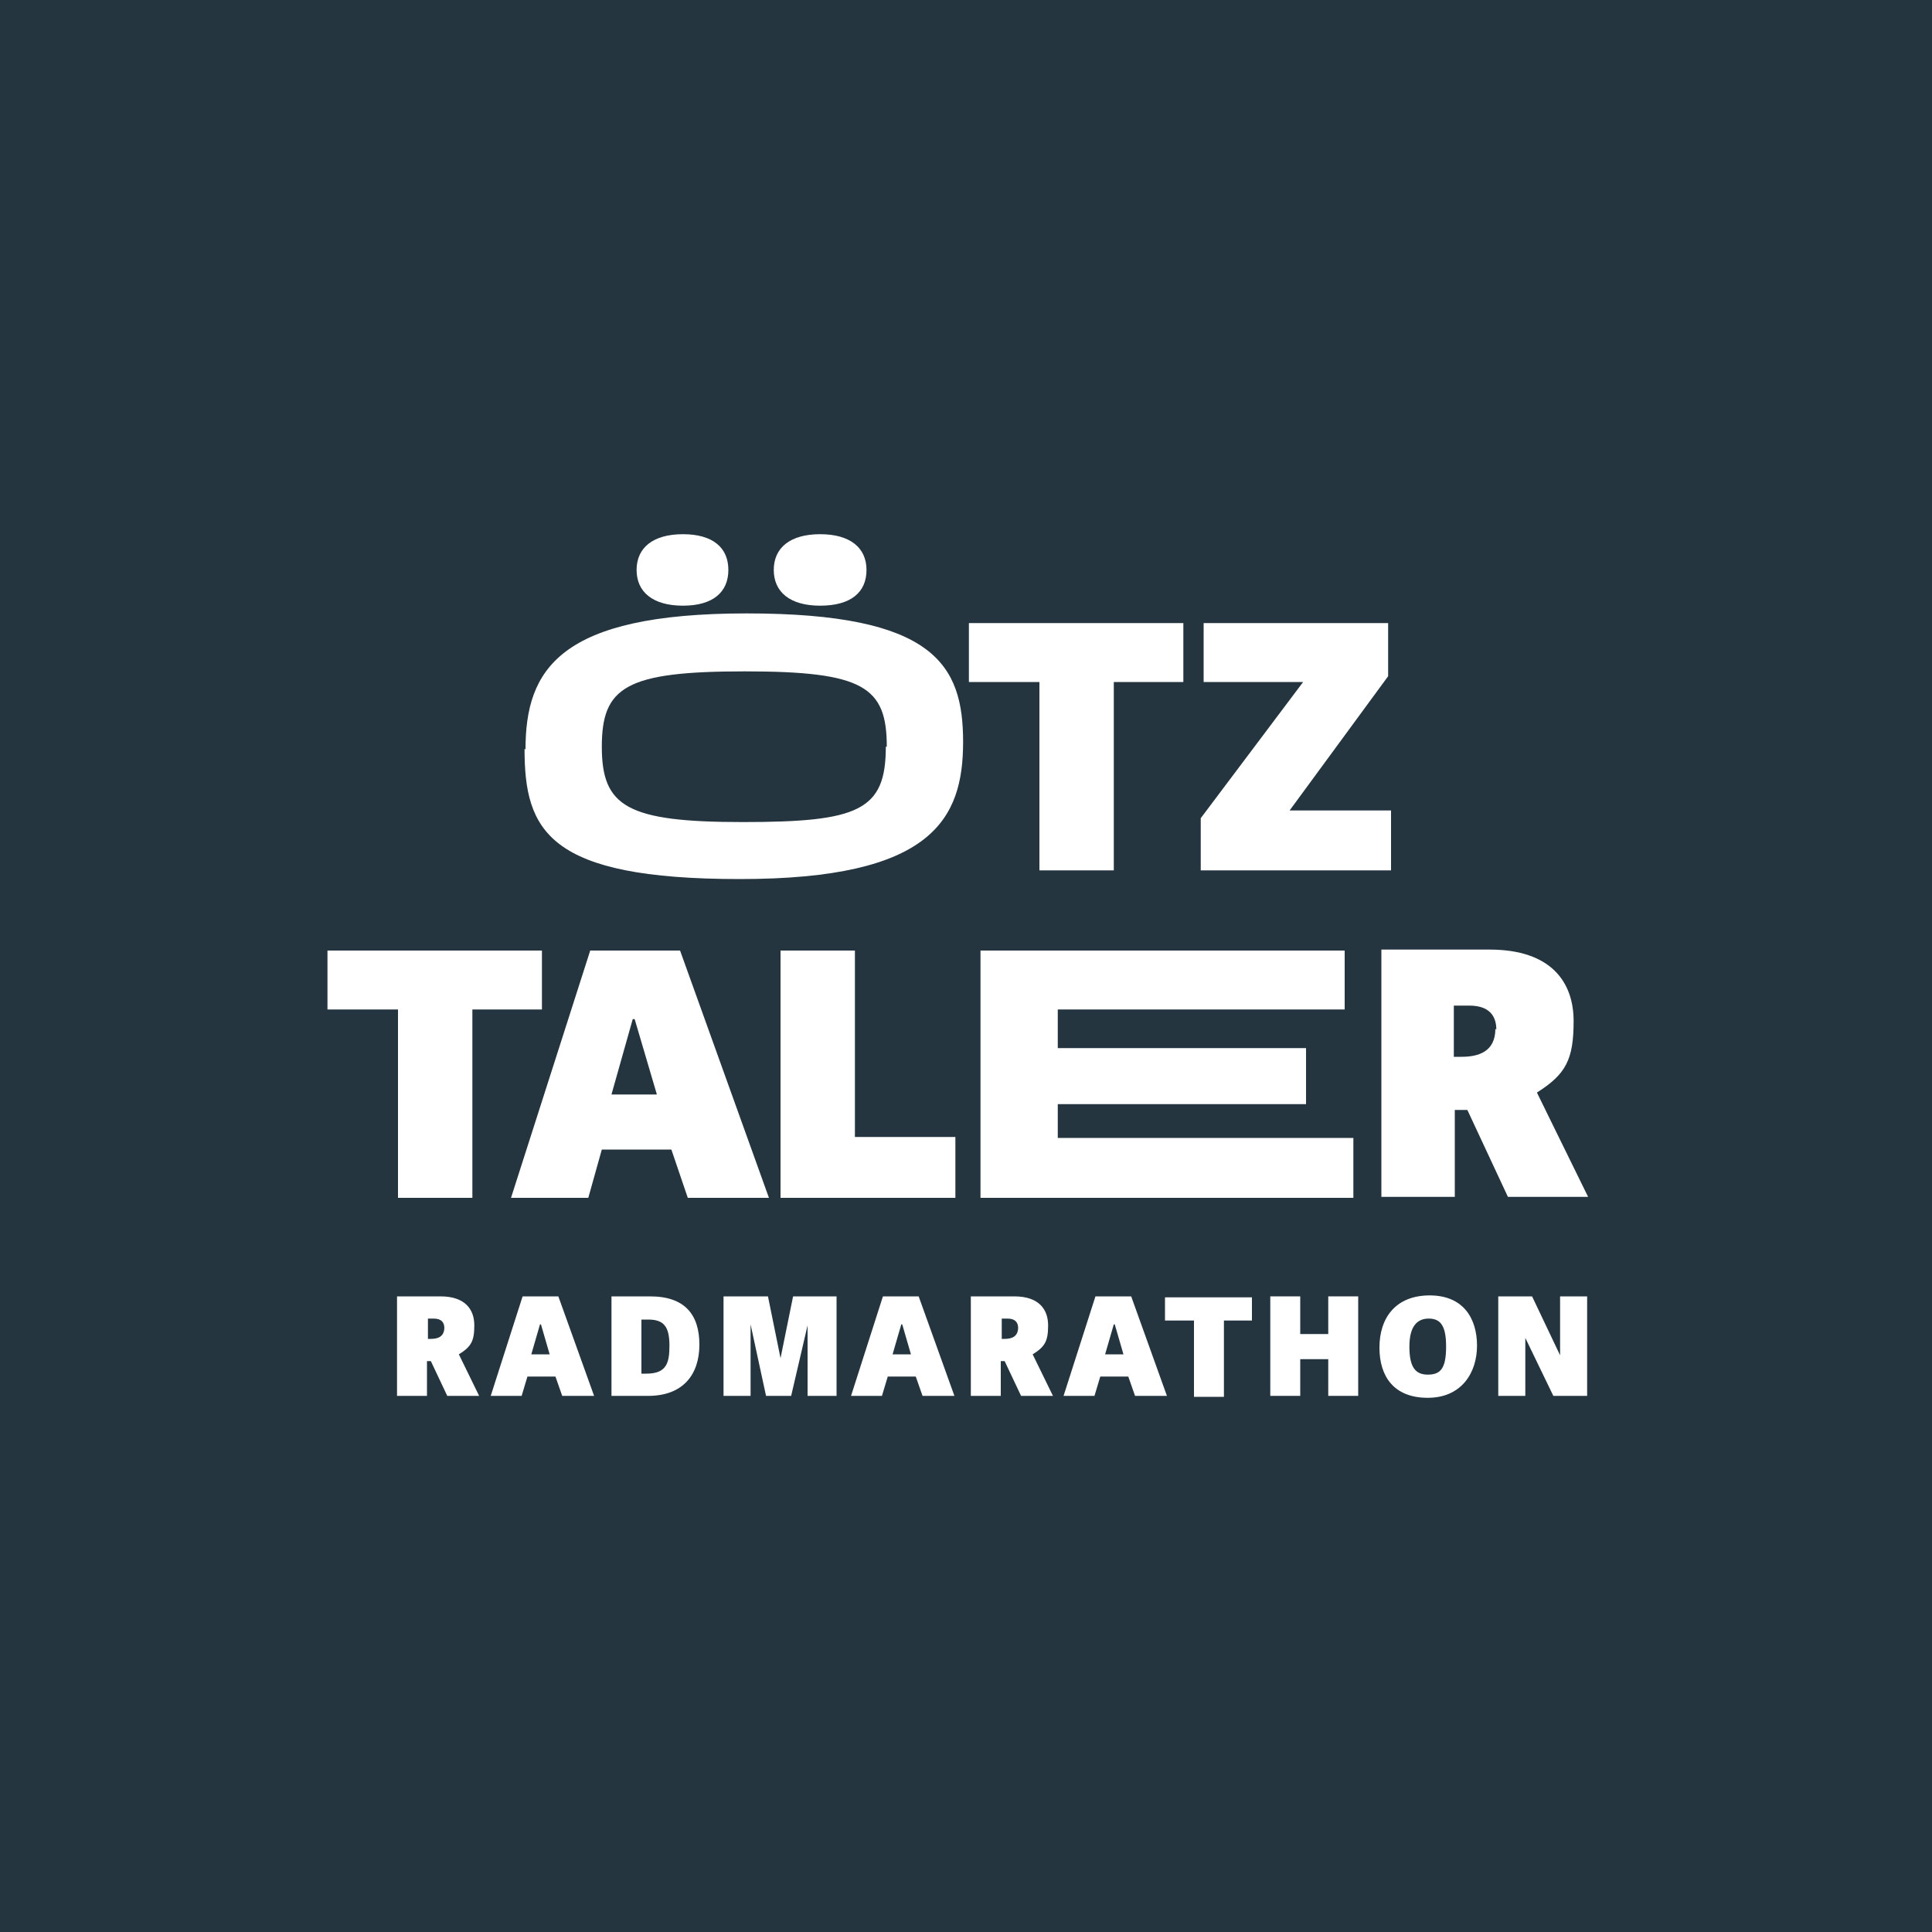
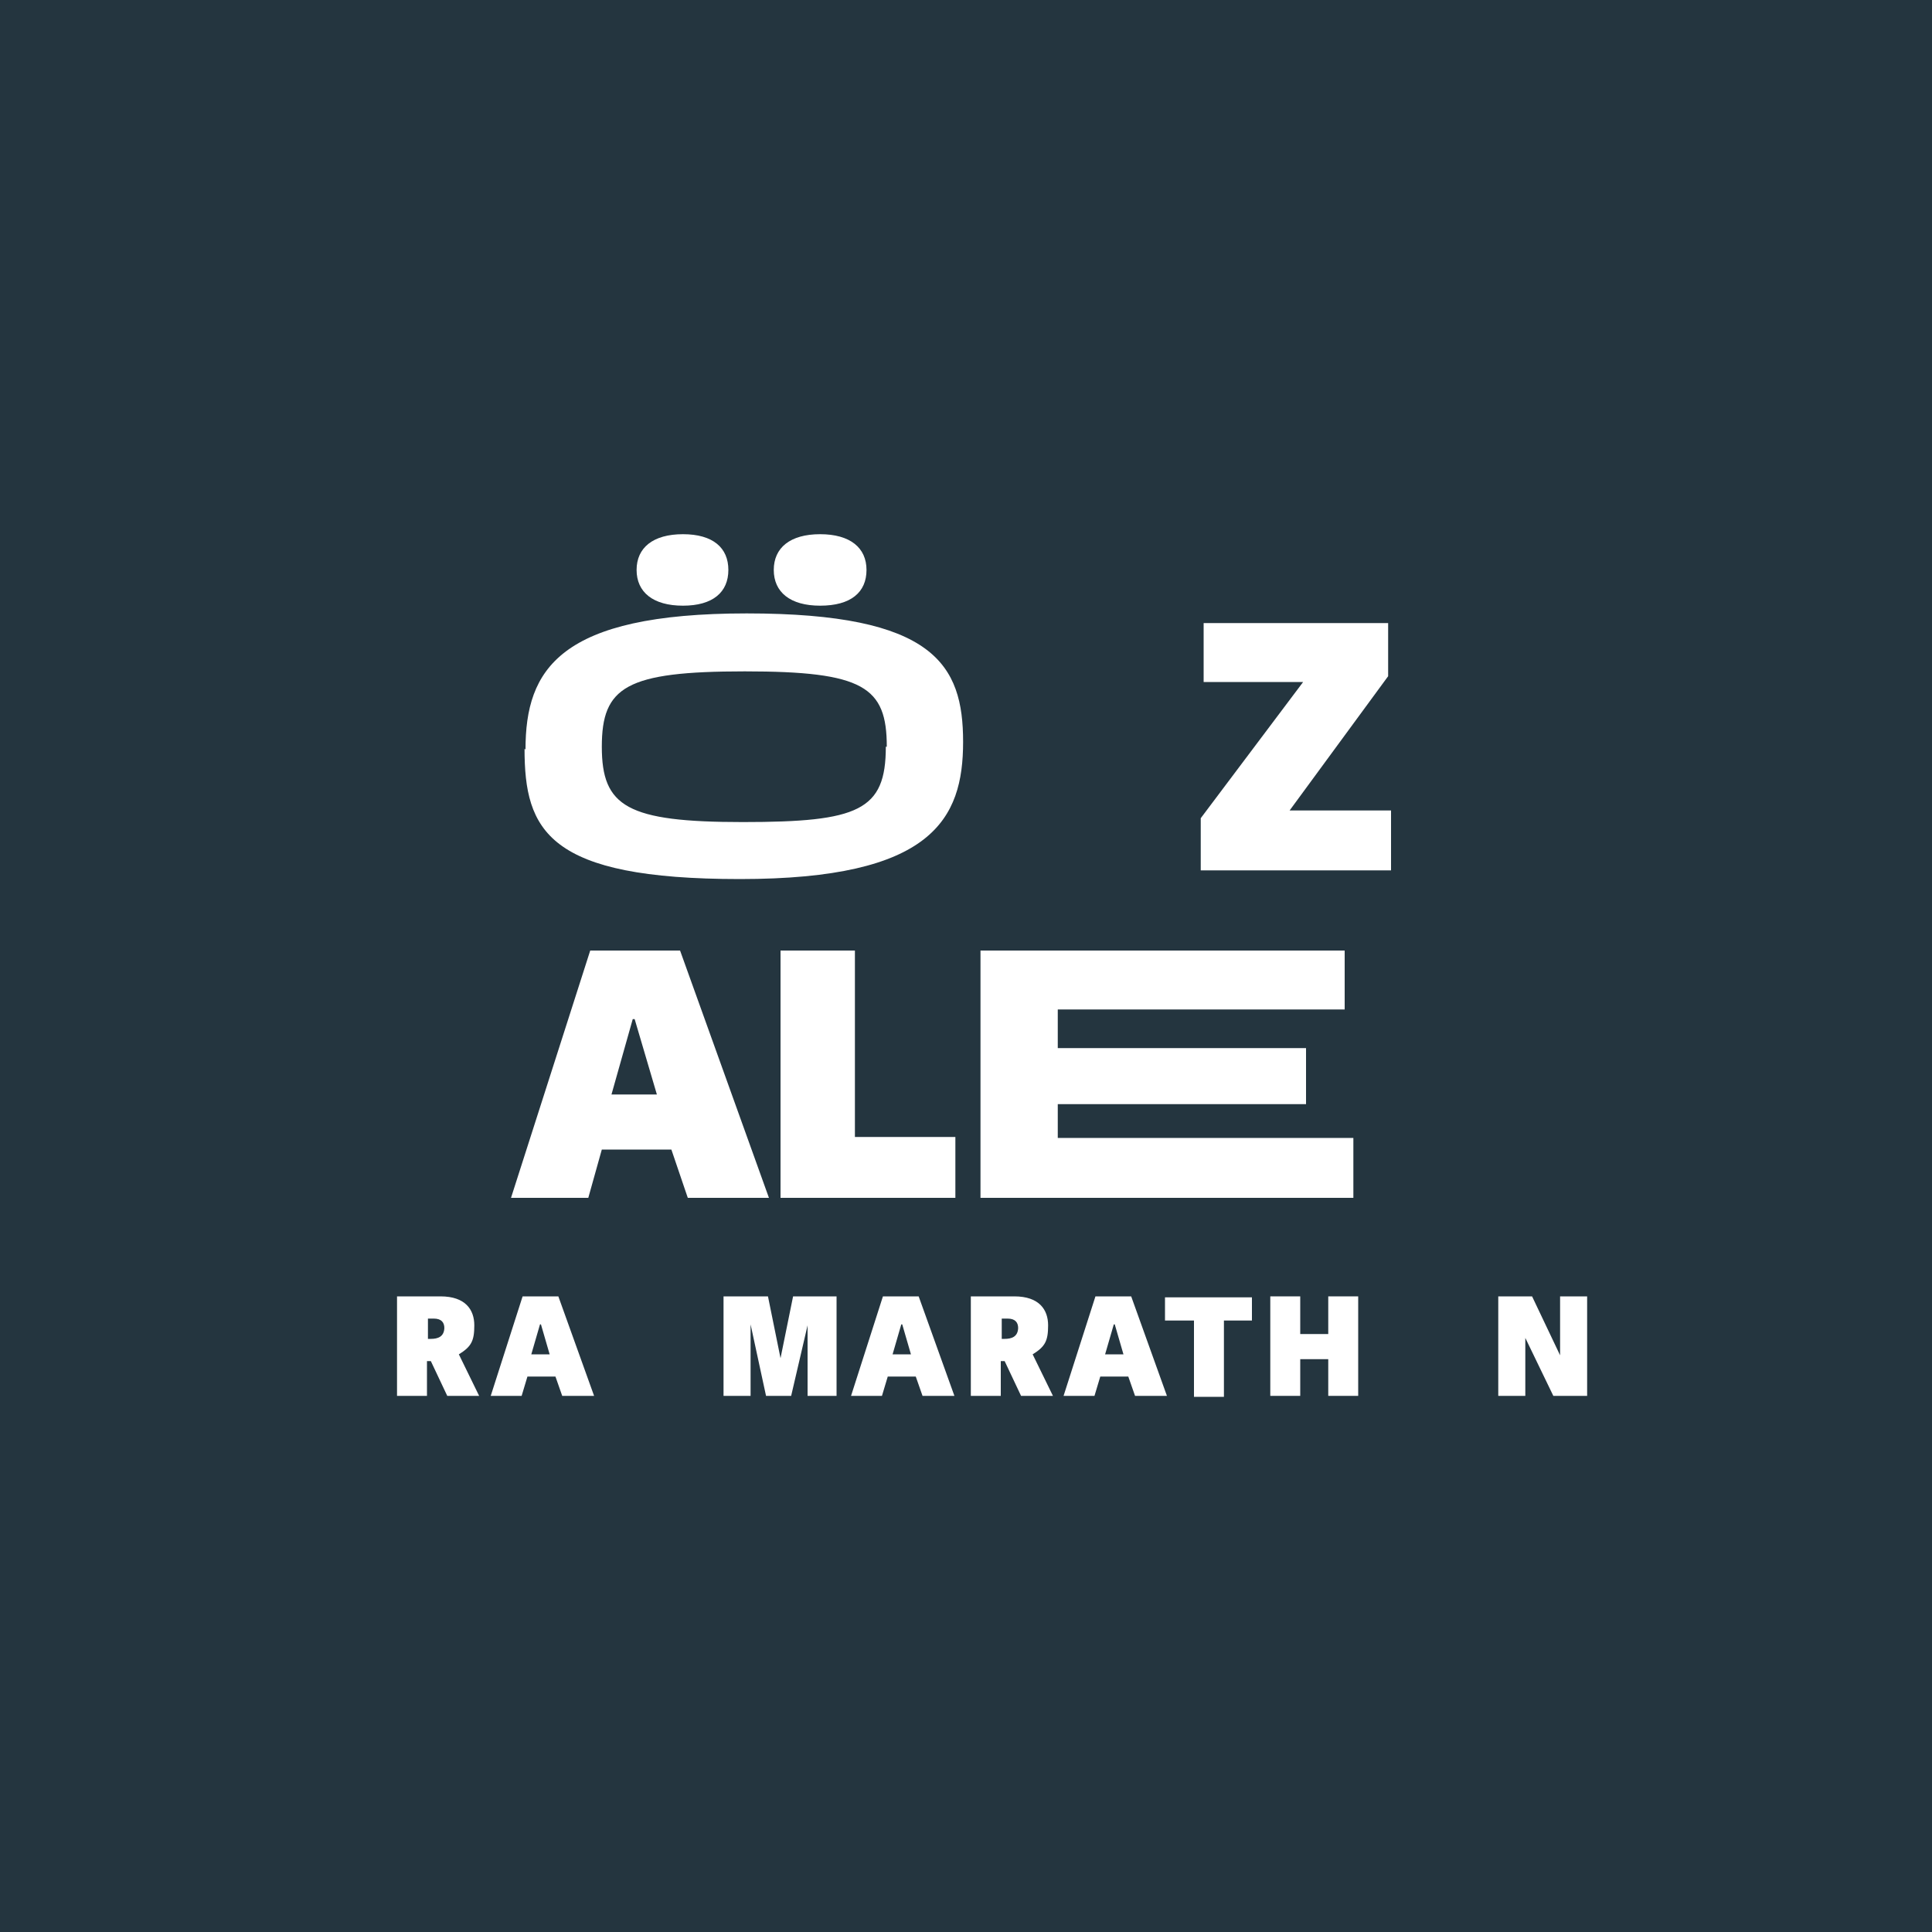
<svg xmlns="http://www.w3.org/2000/svg" id="Ebene_1" version="1.1" viewBox="0 0 200 200">
  <defs>
    <style>
      .st0 {
        fill: #24353f;
      }

      .st1 {
        fill: #fff;
      }
    </style>
  </defs>
  <rect class="st0" width="200" height="200" />
  <g>
    <g>
      <path class="st1" d="M54.4,77.6c0-8.3,3.5-14.1,22.9-14.1s22.4,5.3,22.4,13.3-3.2,14.2-23.1,14.2-22.3-5-22.3-13.5h0ZM91.8,77.3c0-6.2-2.4-7.8-14.7-7.8s-14.8,1.6-14.8,7.8,2.6,7.8,14.6,7.8,14.8-1.2,14.8-7.8h.1ZM70.7,62.7c-3.1,0-4.8-1.4-4.8-3.7s1.7-3.7,4.8-3.7,4.7,1.4,4.7,3.7-1.6,3.7-4.7,3.7ZM84.9,62.7c-3.1,0-4.8-1.4-4.8-3.7s1.7-3.7,4.8-3.7,4.8,1.4,4.8,3.7-1.6,3.7-4.8,3.7Z" />
-       <path class="st1" d="M107.6,70.6h-7.3v-6.1h22.2v6.1h-7.2v19.5h-7.7s0-19.5,0-19.5Z" />
      <path class="st1" d="M144,83.9v6.2h-19.7v-5.4l10.6-14.1h-10.3v-6.1h19.1v5.5l-10.2,13.9h10.6,0Z" />
    </g>
    <g>
-       <path class="st1" d="M41.2,104.5h-7.3v-6.1h22.2v6.1h-7.2v19.5h-7.7s0-19.5,0-19.5Z" />
      <path class="st1" d="M79.5,124h-8.3l-1.7-5h-7.2l-1.4,5h-8l8.2-25.6h9.3l9.2,25.6h0ZM65.5,105.5l-2.2,7.8h4.7l-2.3-7.8h-.2Z" />
      <path class="st1" d="M98.9,117.8v6.2h-18.1v-25.6h7.7v19.3h10.4Z" />
      <path class="st1" d="M140.1,117.8v6.2h-38.6v-25.6h37.7v6.1h-29.7v4h25.7v5.8h-25.7v3.5h30.6Z" />
-       <path class="st1" d="M150.6,114.9v9h-7.6v-25.6h11.2c6.4,0,8.7,3.4,8.7,7.4s-.8,5.5-3.8,7.4l5.3,10.8h-8.3l-4.2-9h-1.3ZM154.9,106.6c0-1.4-.7-2.5-2.8-2.5h-1.6v5.3h.8c1.7,0,3.5-.5,3.5-2.9h0Z" />
    </g>
    <g>
      <path class="st1" d="M44.2,140.9v3.6h-3.1v-10.3h4.5c2.6,0,3.5,1.4,3.5,3s-.3,2.2-1.6,3l2.1,4.3h-3.3l-1.7-3.6h-.5.1ZM46,137.5c0-.6-.3-1-1.1-1h-.6v2.1h.3c.7,0,1.4-.2,1.4-1.2h0Z" />
      <path class="st1" d="M61.6,144.5h-3.4l-.7-2h-2.9l-.6,2h-3.2l3.3-10.3h3.7l3.7,10.3h.1ZM55.9,137.1l-.9,3.1h1.9l-.9-3.1h-.1Z" />
-       <path class="st1" d="M63.2,134.2h4.1c3.6,0,5.1,1.9,5.1,5s-1.7,5.3-5.3,5.3h-3.8v-10.3h0ZM69.3,139.3c0-2-.6-2.7-2.2-2.7h-.7v5.6h.5c2.1,0,2.4-1.1,2.4-2.9Z" />
      <path class="st1" d="M83.6,144.5v-7.3h0l-1.7,7.3h-2.6l-1.6-7.4h0v7.4h-2.8v-10.3h4.6l1.3,6.4h0l1.3-6.4h4.5v10.3h-3Z" />
      <path class="st1" d="M98.9,144.5h-3.4l-.7-2h-2.9l-.6,2h-3.2l3.3-10.3h3.7l3.7,10.3h.1ZM93.3,137.1l-.9,3.1h1.9l-.9-3.1h0Z" />
      <path class="st1" d="M103.6,140.9v3.6h-3.1v-10.3h4.5c2.6,0,3.5,1.4,3.5,3s-.3,2.2-1.6,3l2.1,4.3h-3.3l-1.7-3.6h-.5,0ZM105.4,137.5c0-.6-.3-1-1.1-1h-.6v2.1h.3c.7,0,1.4-.2,1.4-1.2h0Z" />
      <path class="st1" d="M120.9,144.5h-3.4l-.7-2h-2.9l-.6,2h-3.2l3.3-10.3h3.7l3.7,10.3h0ZM115.3,137.1l-.9,3.1h1.9l-.9-3.1h0Z" />
      <path class="st1" d="M123.6,136.7h-3v-2.4h9v2.4h-2.9v7.9h-3.1v-7.9Z" />
      <path class="st1" d="M137.5,144.5v-3.8h-2.9v3.8h-3.1v-10.3h3.1v3.9h2.9v-3.9h3.1v10.3h-3.1Z" />
-       <path class="st1" d="M142.8,139.5c0-3.1,1.7-5.4,5.2-5.4s4.9,2.4,4.9,5.2-1.6,5.4-5.1,5.4-5-2.2-5-5.2ZM149.7,139.4c0-2.2-.6-2.9-1.8-2.9s-2,.8-2,2.9.6,2.9,1.9,2.9,1.9-.6,1.9-2.9Z" />
      <path class="st1" d="M157.9,138.5v6h-2.8v-10.3h3.5l2.9,6.1v-6.1h2.8v10.3h-3.5l-2.9-6Z" />
    </g>
  </g>
</svg>